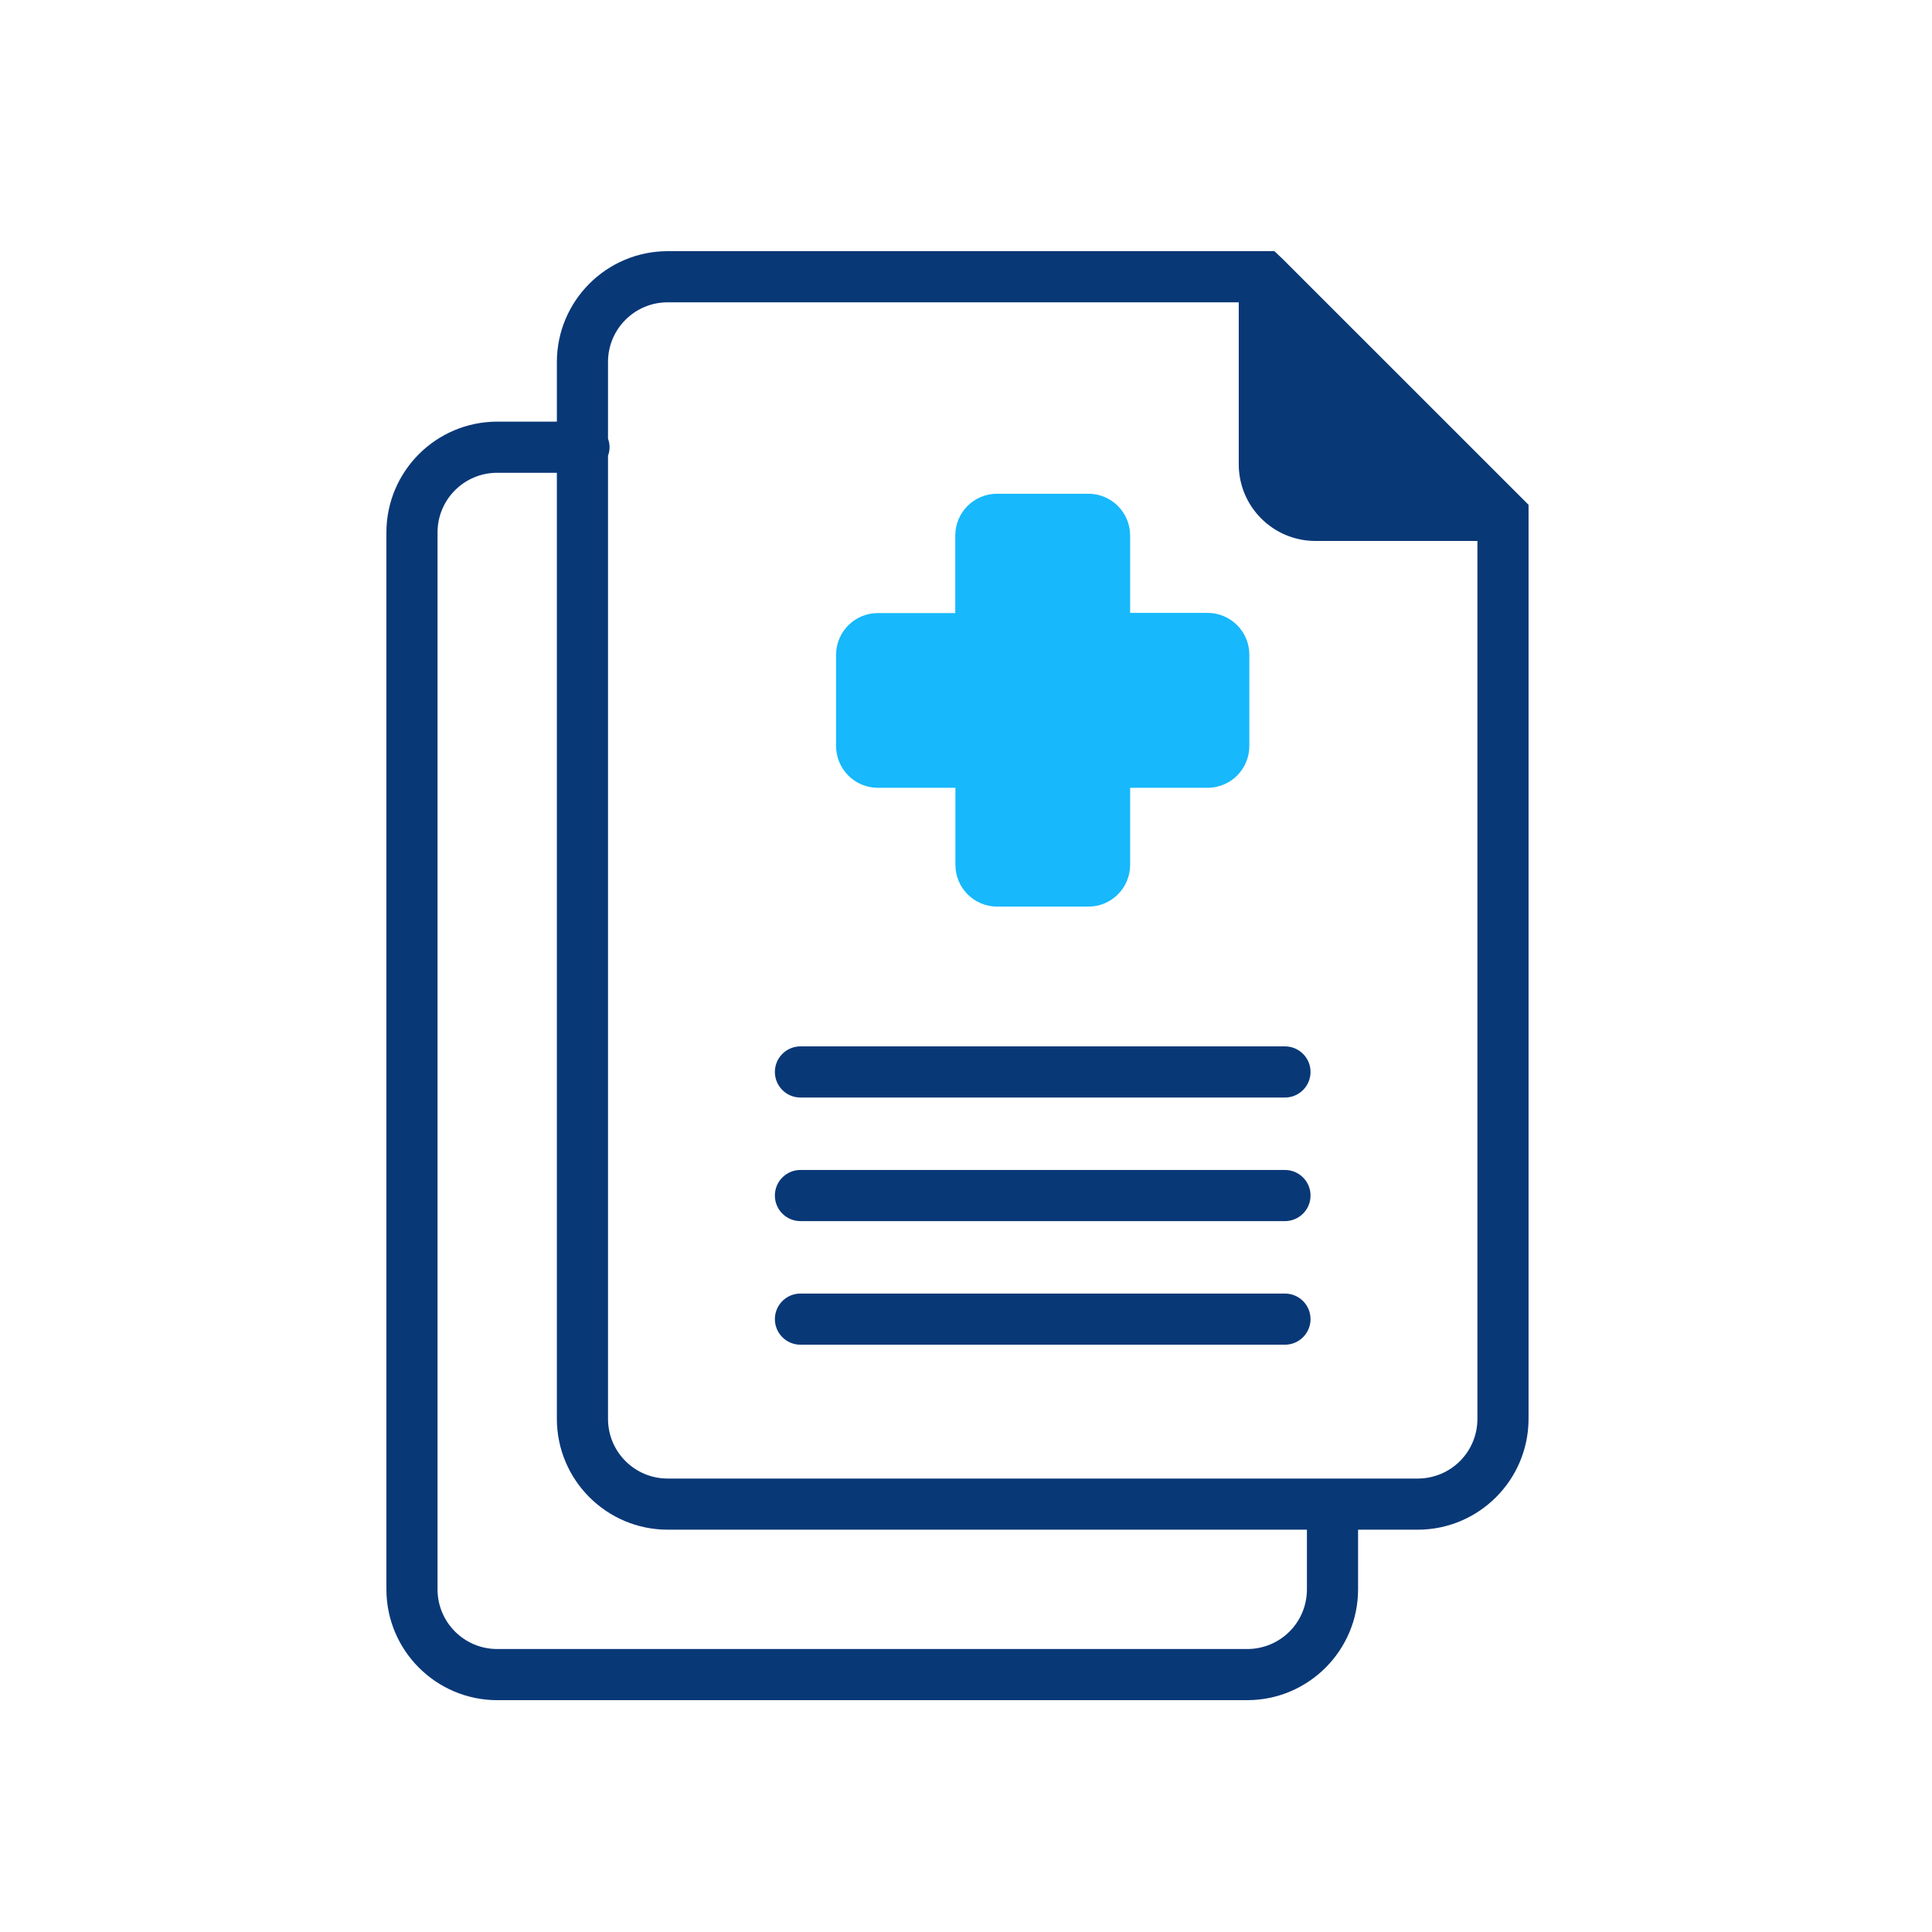
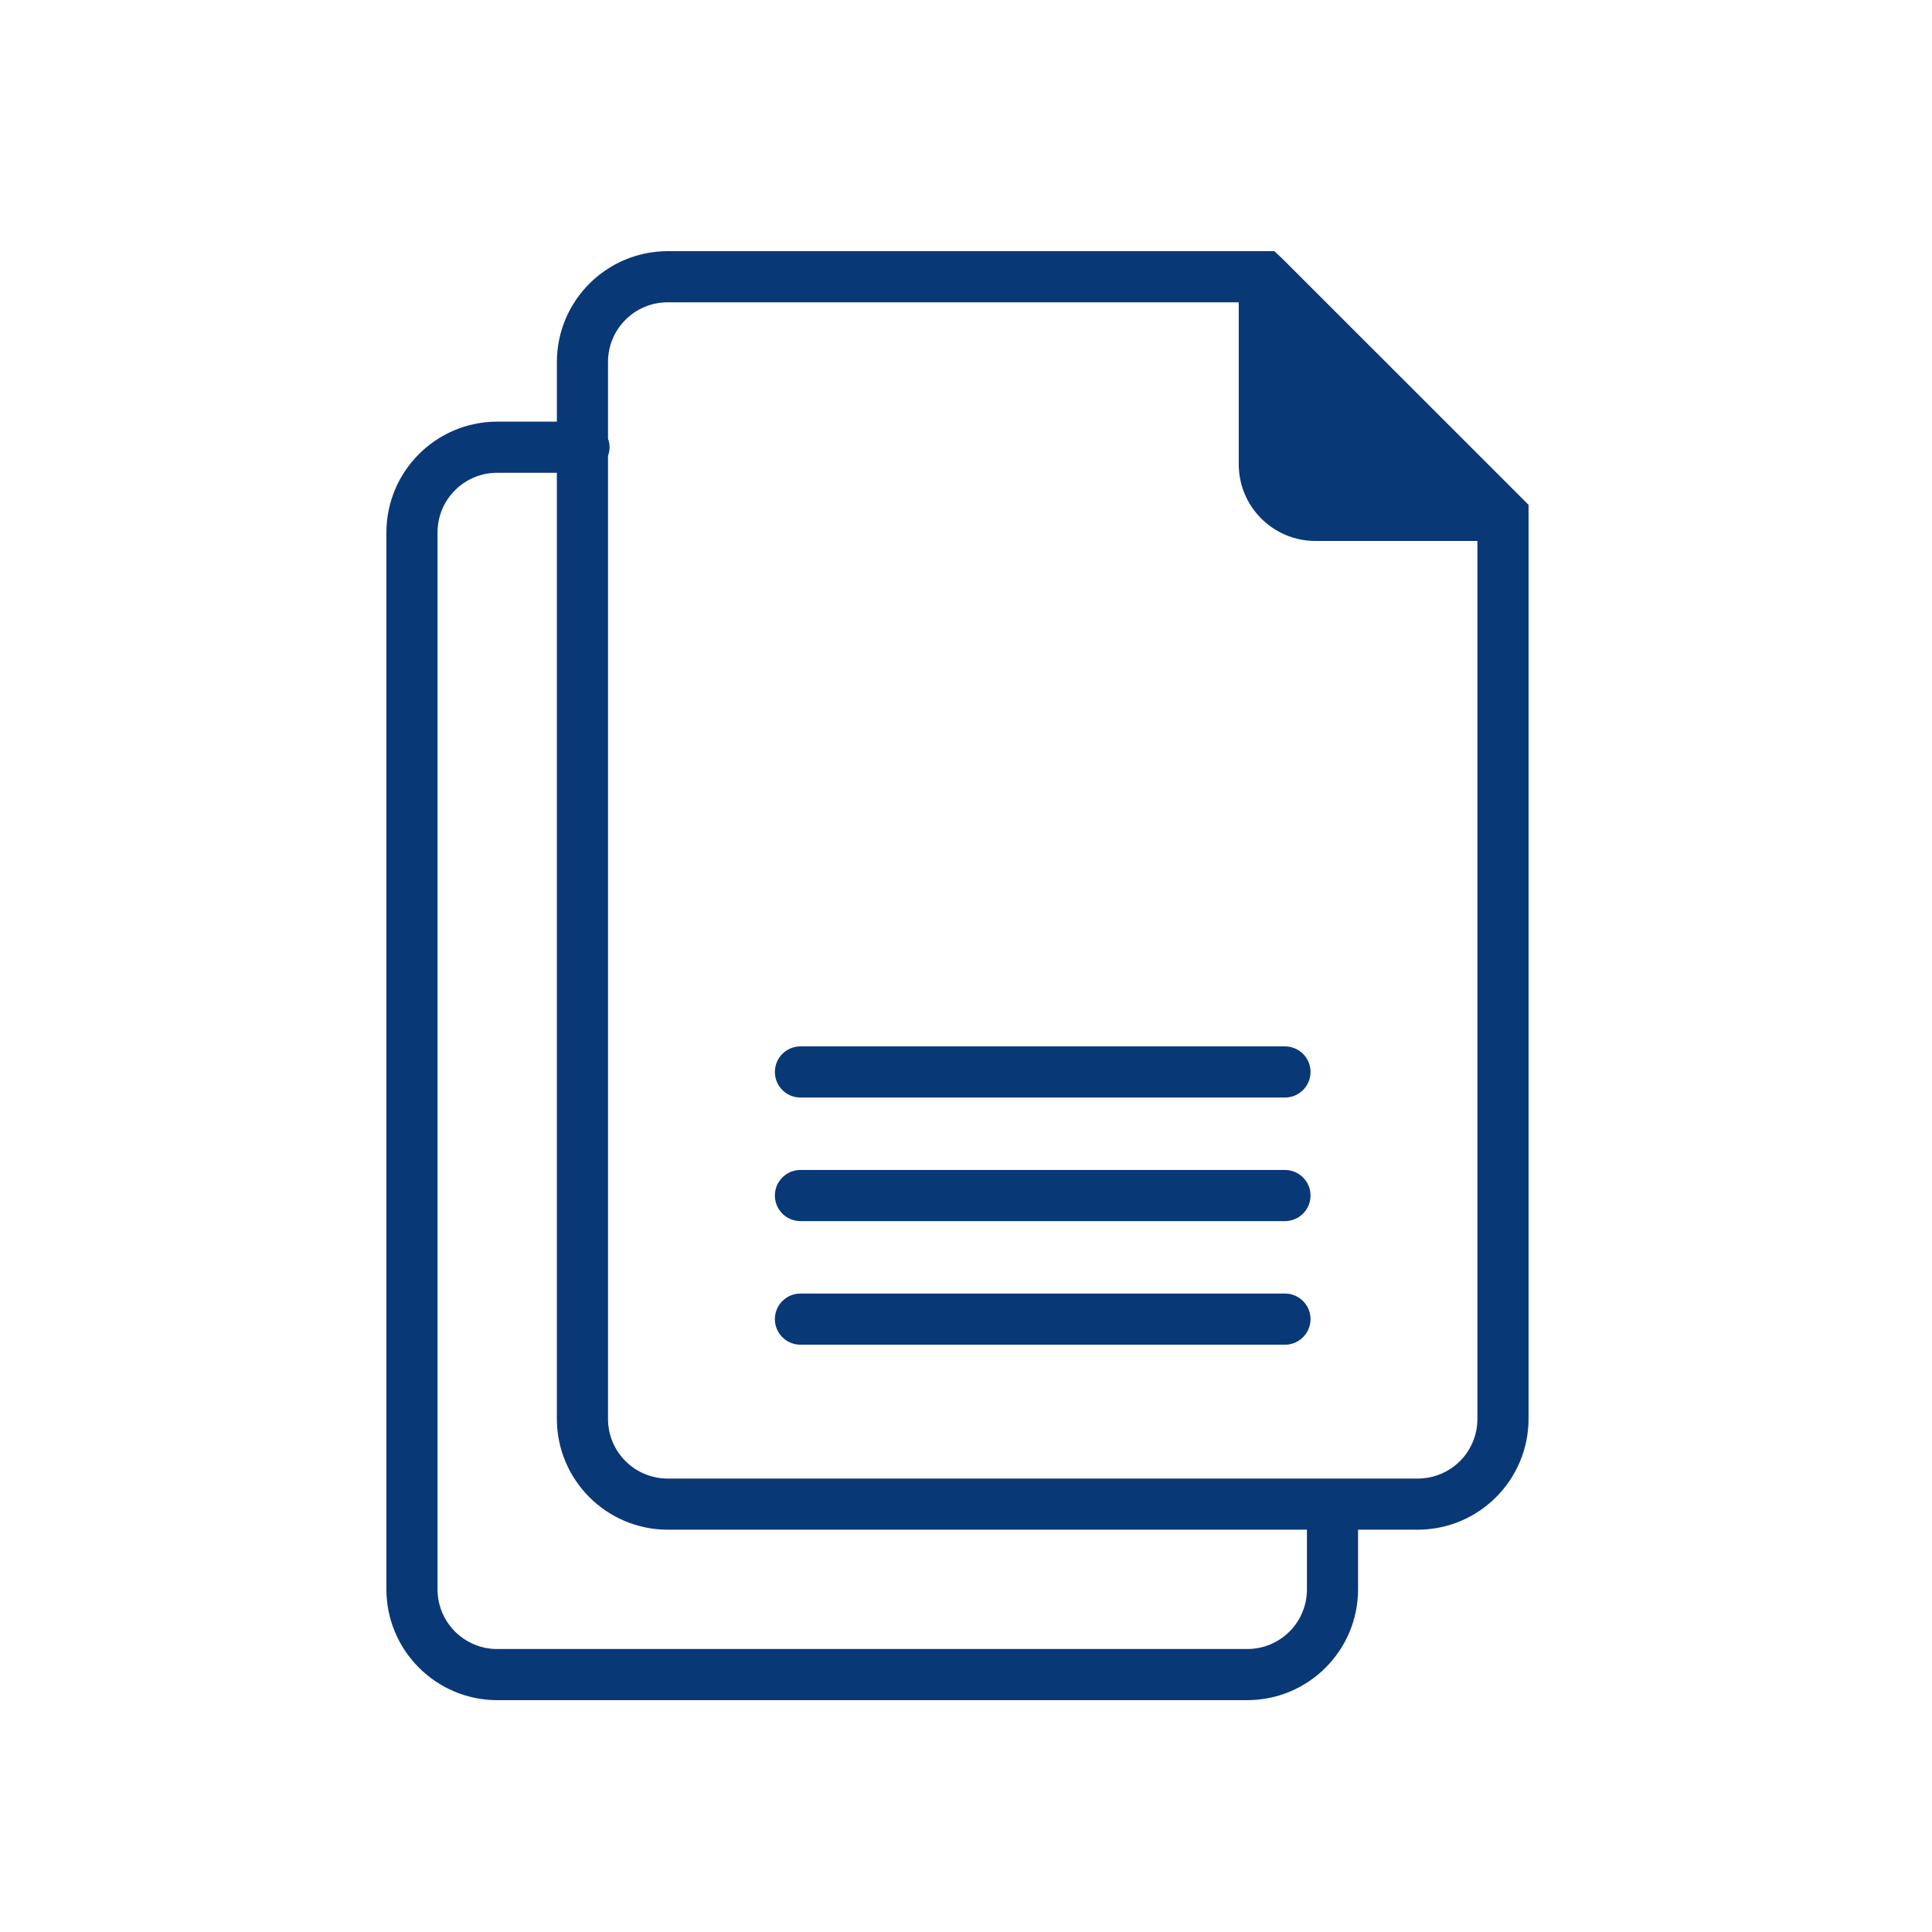
<svg xmlns="http://www.w3.org/2000/svg" width="160" height="160" viewBox="0 0 160 160">
  <g fill="none" fill-rule="evenodd">
    <g>
      <g>
        <g>
-           <path fill="#17B8FC" d="M40.698 44.443h6.425v6.38c0 1.909 1.55 3.458 3.457 3.458h7.572c1.903-.005 3.441-1.555 3.441-3.458v-6.38h6.425c.92-.006 1.803-.375 2.454-1.031.645-.662 1.004-1.55.993-2.47v-7.523c0-1.914-1.55-3.463-3.464-3.463h-6.408v-6.408c0-1.908-1.55-3.458-3.457-3.458h-7.567c-1.913 0-3.457 1.55-3.457 3.458v6.424h-6.414c-1.908 0-3.458 1.55-3.458 3.458v7.511c-.01.927.348 1.814.998 2.47.651.662 1.539 1.032 2.46 1.032z" transform="translate(-820 -2974) translate(820 2974) translate(32 20.8)" />
          <path fill="#093877" d="M9.176 120h62.118c5.062-.005 9.17-4.113 9.176-9.176v-4.941h4.941c5.063-.006 9.171-4.114 9.177-9.177v-75.7L74.2.623 73.539 0H23.294c-5.062.006-9.17 4.114-9.176 9.176v4.942H9.176C4.114 14.123.006 18.232 0 23.294v87.53c.006 5.062 4.114 9.17 9.176 9.177zm9.177-103.058c.17-.453.17-.96 0-1.412V9.177c0-2.73 2.211-4.941 4.94-4.941h47.295v13.411c0 3.508 2.845 6.353 6.353 6.353h13.412v72.706c0 1.313-.519 2.57-1.445 3.497-.932.926-2.184 1.444-3.497 1.444H23.294c-2.73 0-4.941-2.21-4.941-4.94V16.941zm-4.236 1.411v78.353c.006 5.063 4.114 9.171 9.177 9.177h52.94v4.941c0 1.312-.517 2.57-1.444 3.496-.932.927-2.184 1.445-3.496 1.445H9.176c-2.73 0-4.941-2.211-4.941-4.941v-87.53c0-2.73 2.211-4.94 4.941-4.94h4.941zm60.298 67.974c1.17 0 2.118.949 2.118 2.118 0 1.118-.868 2.035-1.967 2.112l-.15.005H34.29c-1.17 0-2.118-.948-2.118-2.117 0-1.118.868-2.035 1.967-2.113l.151-.005h40.125zm0-10.235c1.17 0 2.118.948 2.118 2.118 0 1.118-.868 2.034-1.967 2.112l-.15.005H34.29c-1.17 0-2.118-.948-2.118-2.117 0-1.119.868-2.035 1.967-2.113l.151-.005h40.125zm0-10.235c1.17 0 2.118.948 2.118 2.117 0 1.119-.868 2.035-1.967 2.113l-.15.005H34.29c-1.17 0-2.118-.949-2.118-2.118 0-1.118.868-2.035 1.967-2.112l.151-.005h40.125z" transform="translate(-820 -2974) translate(820 2974) translate(32 20.8)" />
        </g>
      </g>
    </g>
  </g>
</svg>